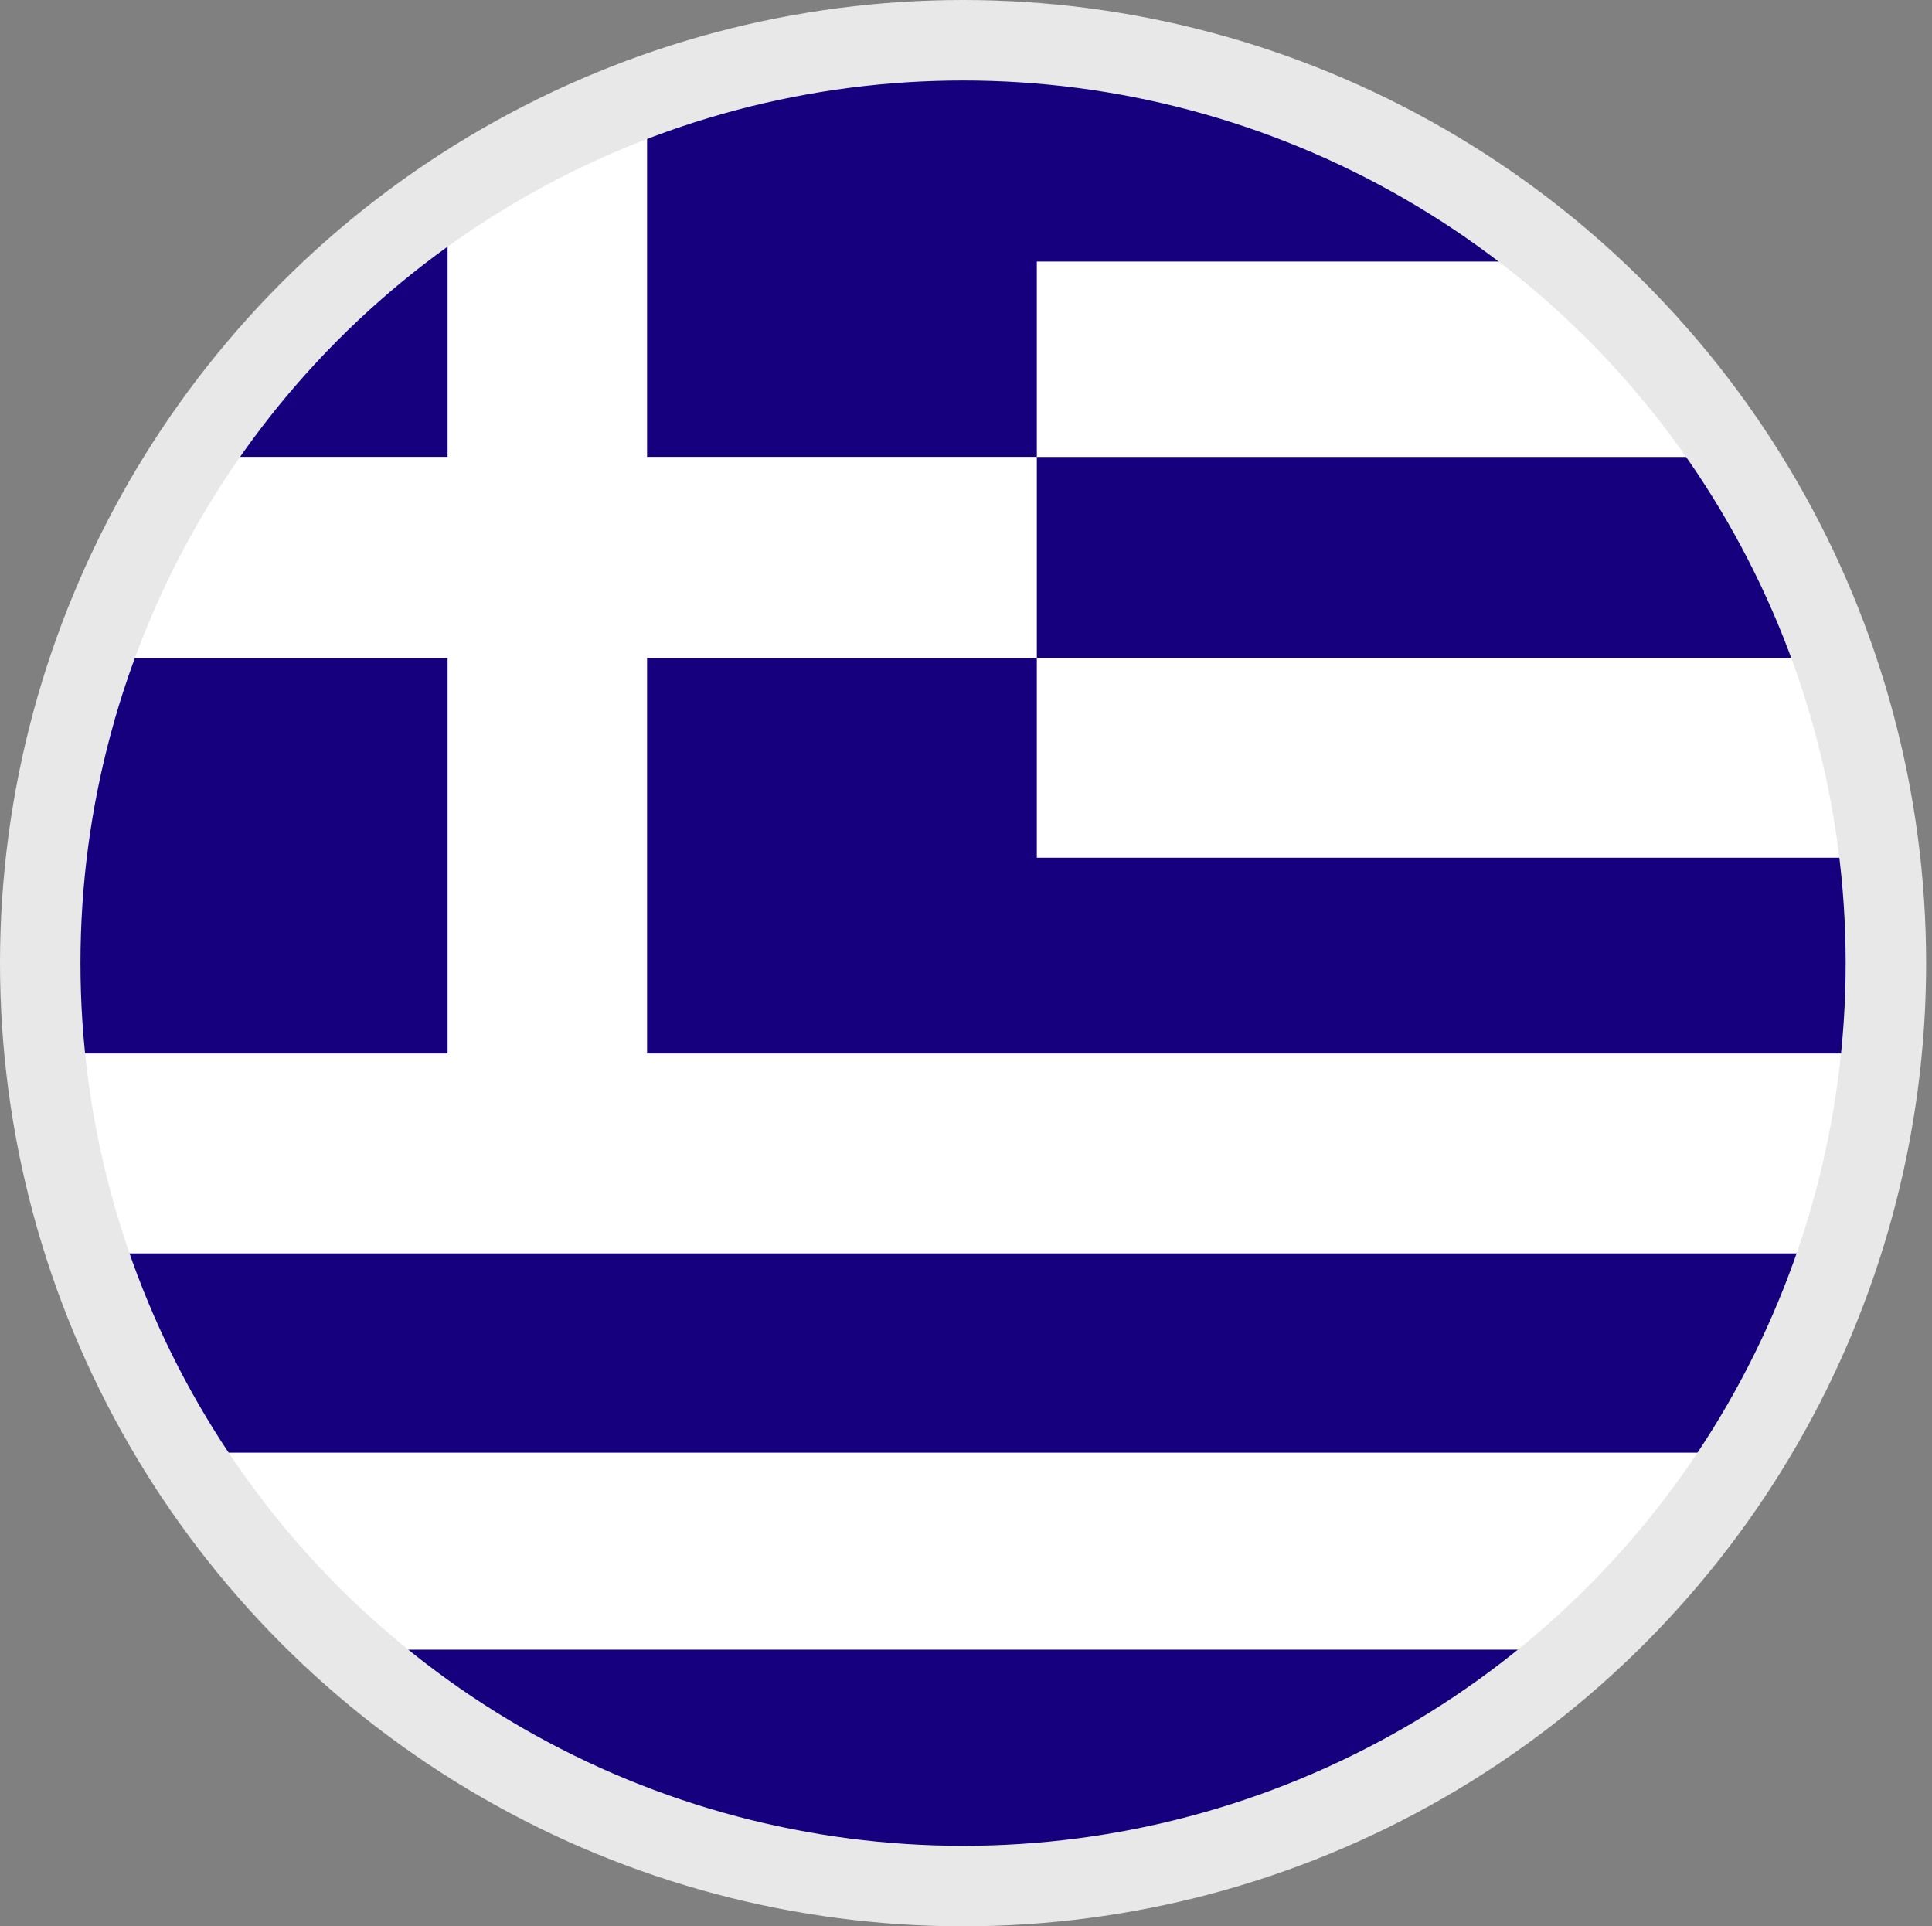
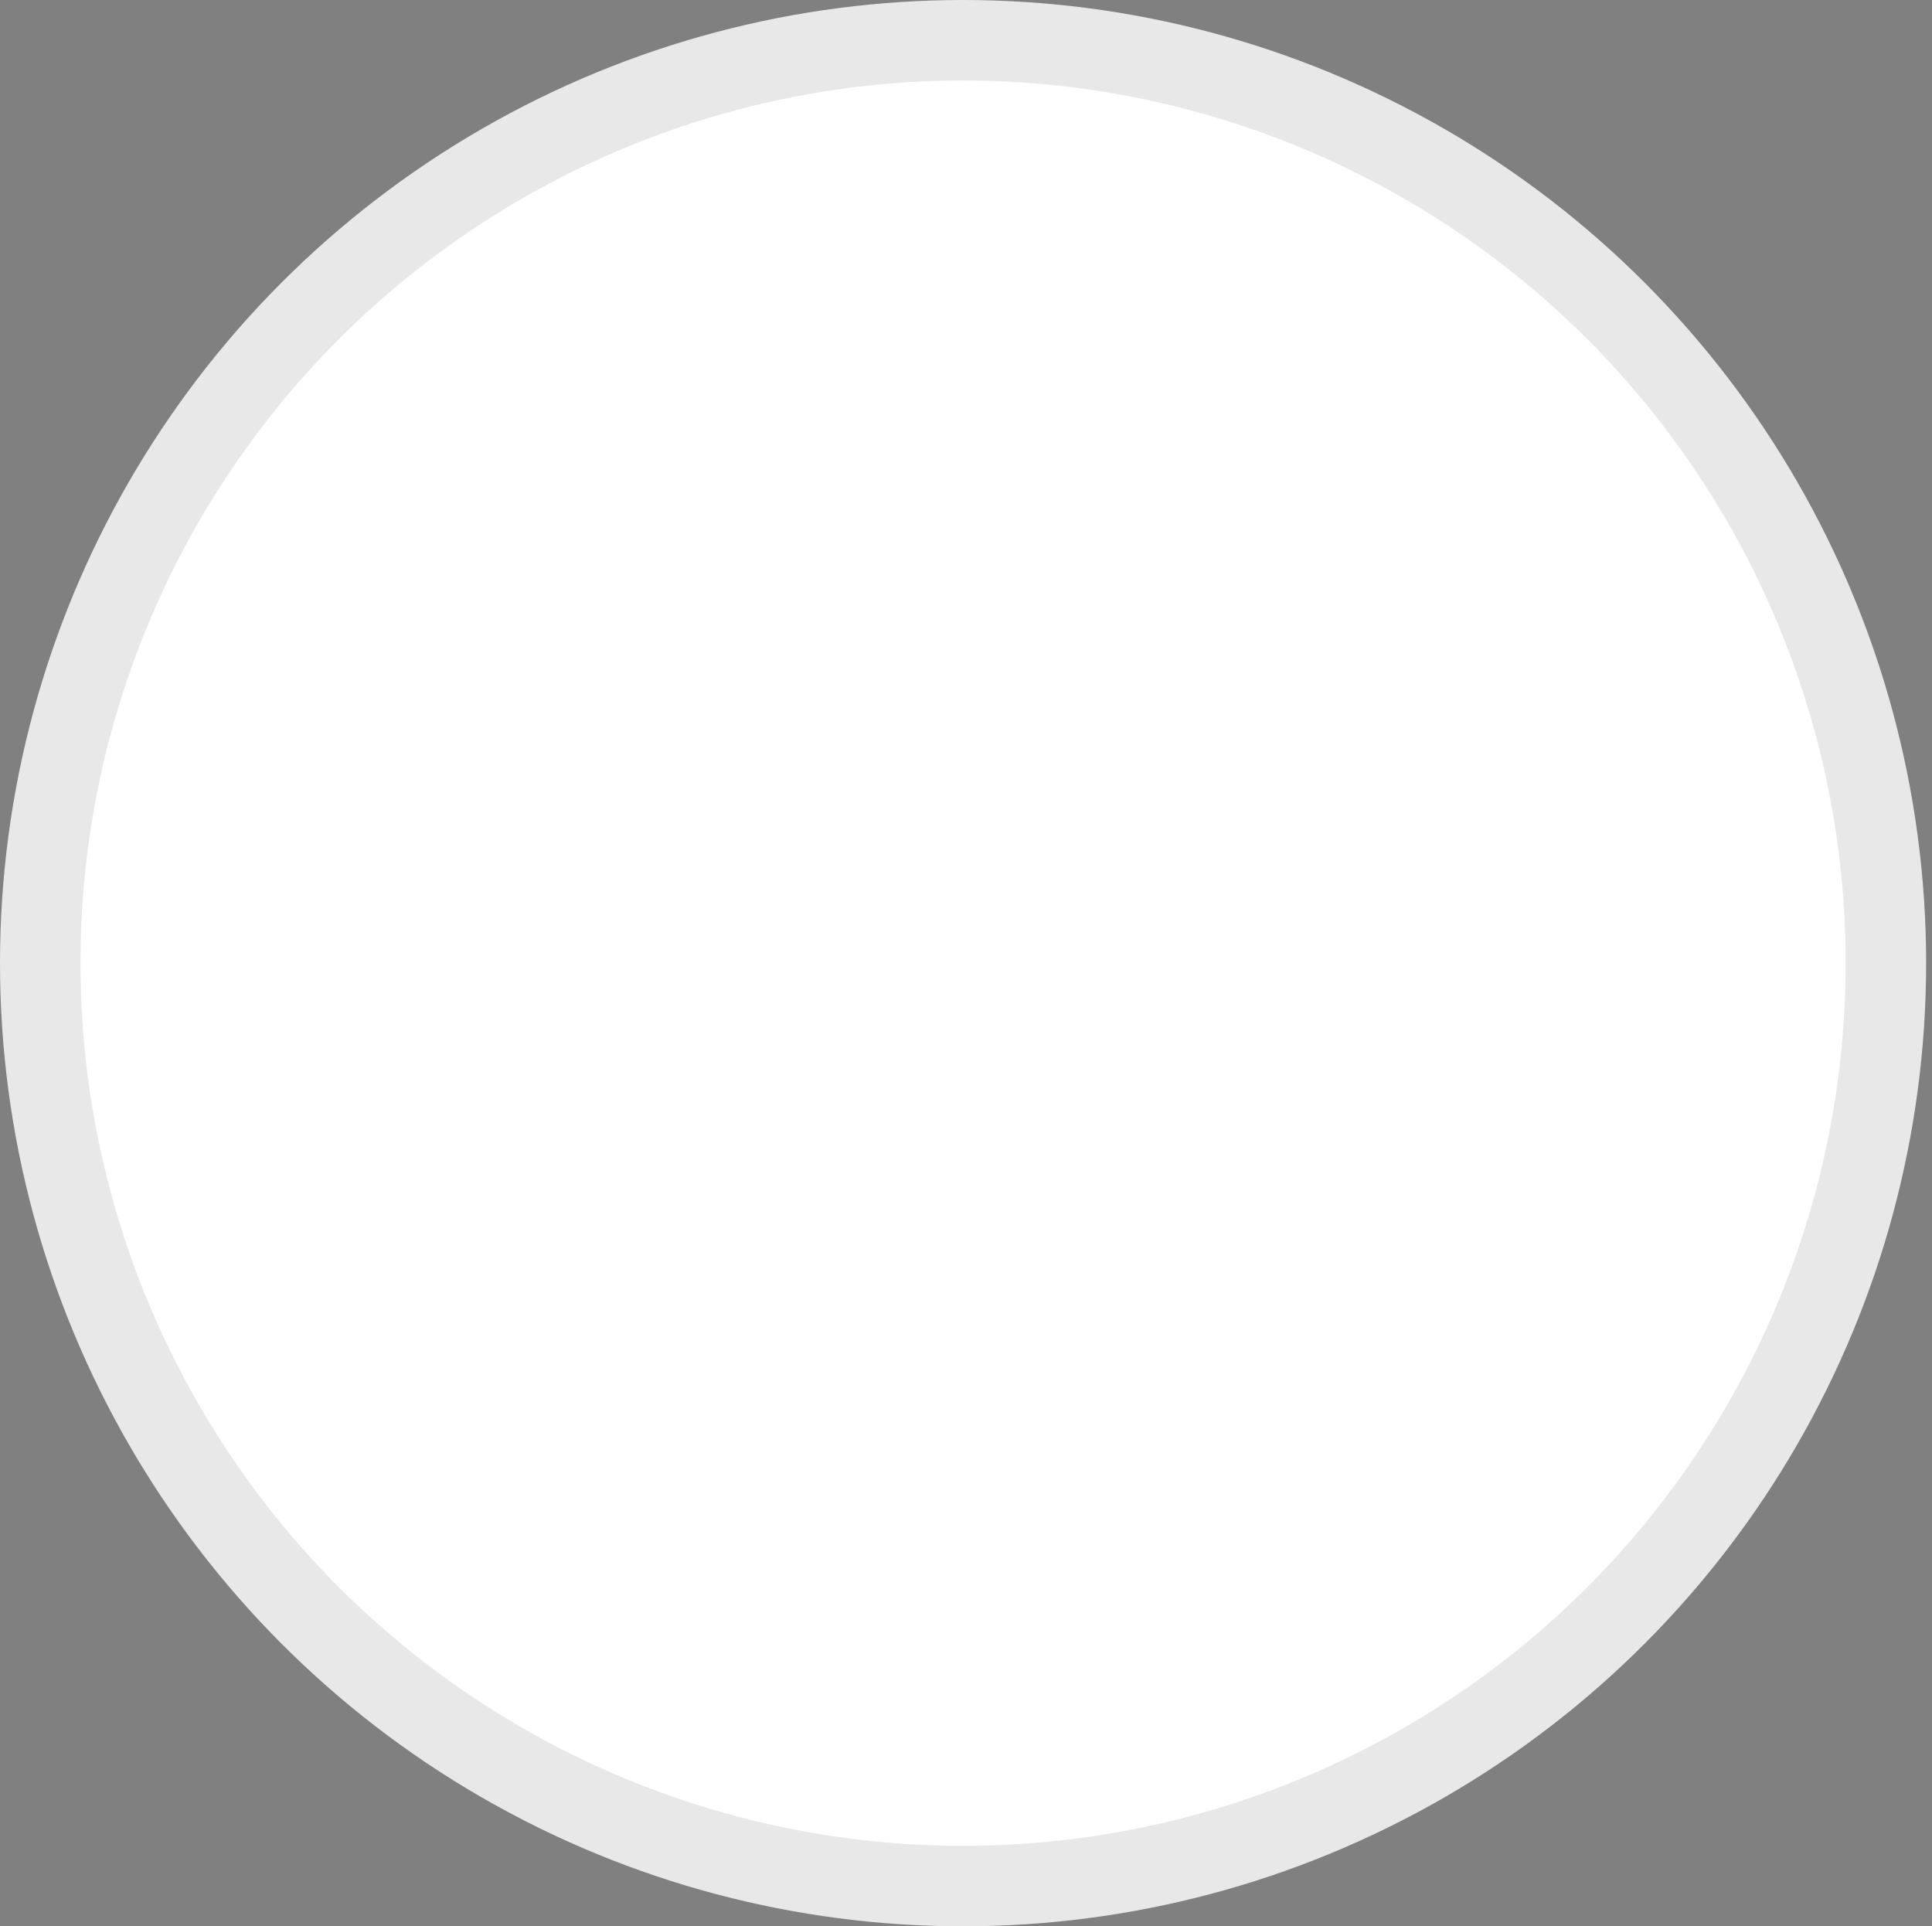
<svg xmlns="http://www.w3.org/2000/svg" id="Layer_1" data-name="Layer 1" viewBox="0 0 23.05 22.98">
  <rect x="0" y="0" width="23.05" height="22.98" fill="#808080" stroke="none" />
  <defs>
    <style>.cls-1,.cls-3{fill:#fff;}.cls-1,.cls-7{stroke:#e8e8e8;stroke-miterlimit:10;stroke-width:0.96px;}.cls-2,.cls-7{fill:none;}.cls-4{clip-path:url(#clip-path);}.cls-5{clip-path:url(#clip-path-2);}.cls-6{fill:#16007e;}</style>
    <clipPath id="clip-path">
-       <circle id="_Ellipse_" data-name="&lt;Ellipse&gt;" class="cls-1" cx="11.49" cy="11.49" r="11.01" />
-     </clipPath>
+       </clipPath>
    <clipPath id="clip-path-2">
      <rect class="cls-2" x="0.55" y="0.74" width="36.54" height="21.31" />
    </clipPath>
  </defs>
  <title>Language_icon</title>
  <circle id="_Ellipse_2" data-name="&lt;Ellipse&gt;" class="cls-3" cx="11.49" cy="11.49" r="11.01" />
  <g class="cls-4">
    <g class="cls-5">
      <rect class="cls-6" x="0.55" y="19.67" width="36.54" height="2.38" />
      <rect class="cls-3" x="0.55" y="17.34" width="36.54" height="2.34" />
      <rect class="cls-6" x="0.55" y="14.95" width="36.54" height="2.38" />
      <rect class="cls-6" x="0.55" y="10.23" width="36.54" height="2.34" />
      <rect class="cls-3" x="0.55" y="7.85" width="36.54" height="2.38" />
      <rect class="cls-6" x="0.55" y="5.45" width="36.54" height="2.4" />
      <rect class="cls-3" x="0.55" y="3.13" width="36.54" height="2.32" />
-       <rect class="cls-6" x="0.55" y="0.74" width="36.54" height="2.38" />
      <rect class="cls-6" x="0.55" y="0.74" width="11.82" height="11.82" />
      <rect class="cls-3" x="0.55" y="5.45" width="11.82" height="2.4" />
      <polygon class="cls-3" points="7.72 12.57 7.72 0.74 5.34 0.74 5.34 12.57 0.56 12.57 0.56 14.95 37.09 14.95 37.09 12.57 7.72 12.57" />
    </g>
  </g>
  <circle id="_Ellipse_3" data-name="&lt;Ellipse&gt;" class="cls-7" cx="11.49" cy="11.49" r="11.01" />
</svg>